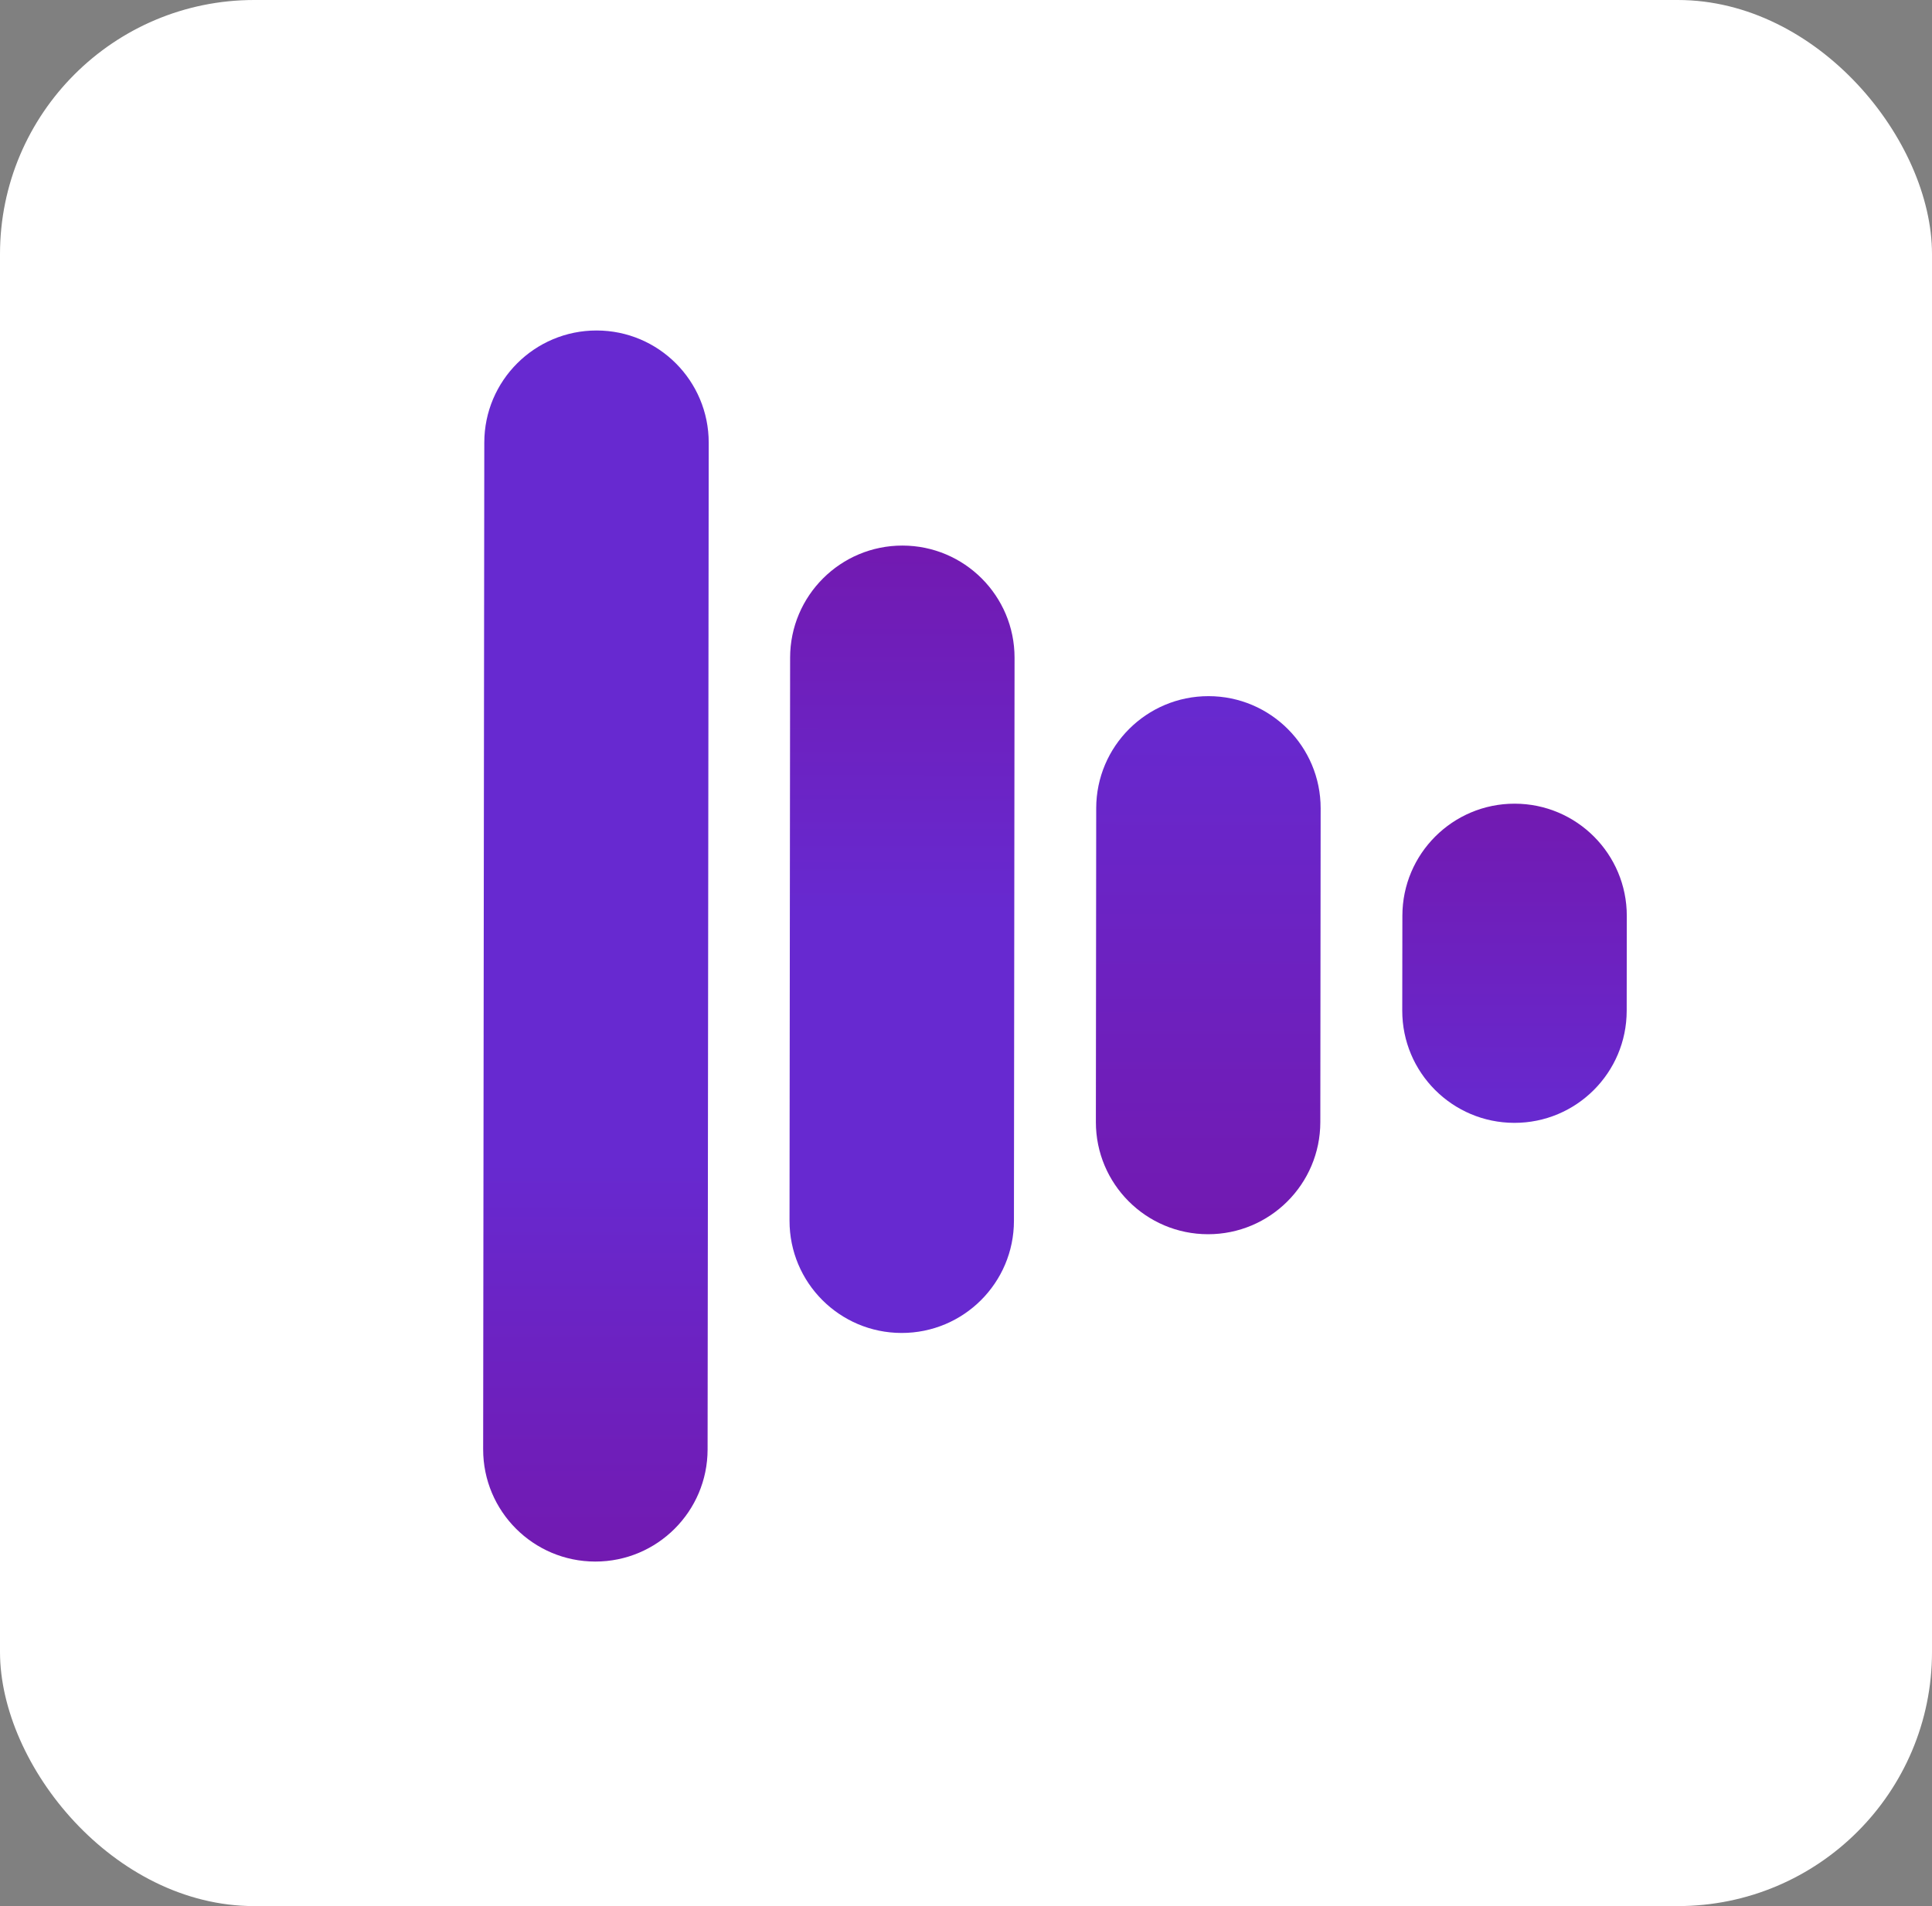
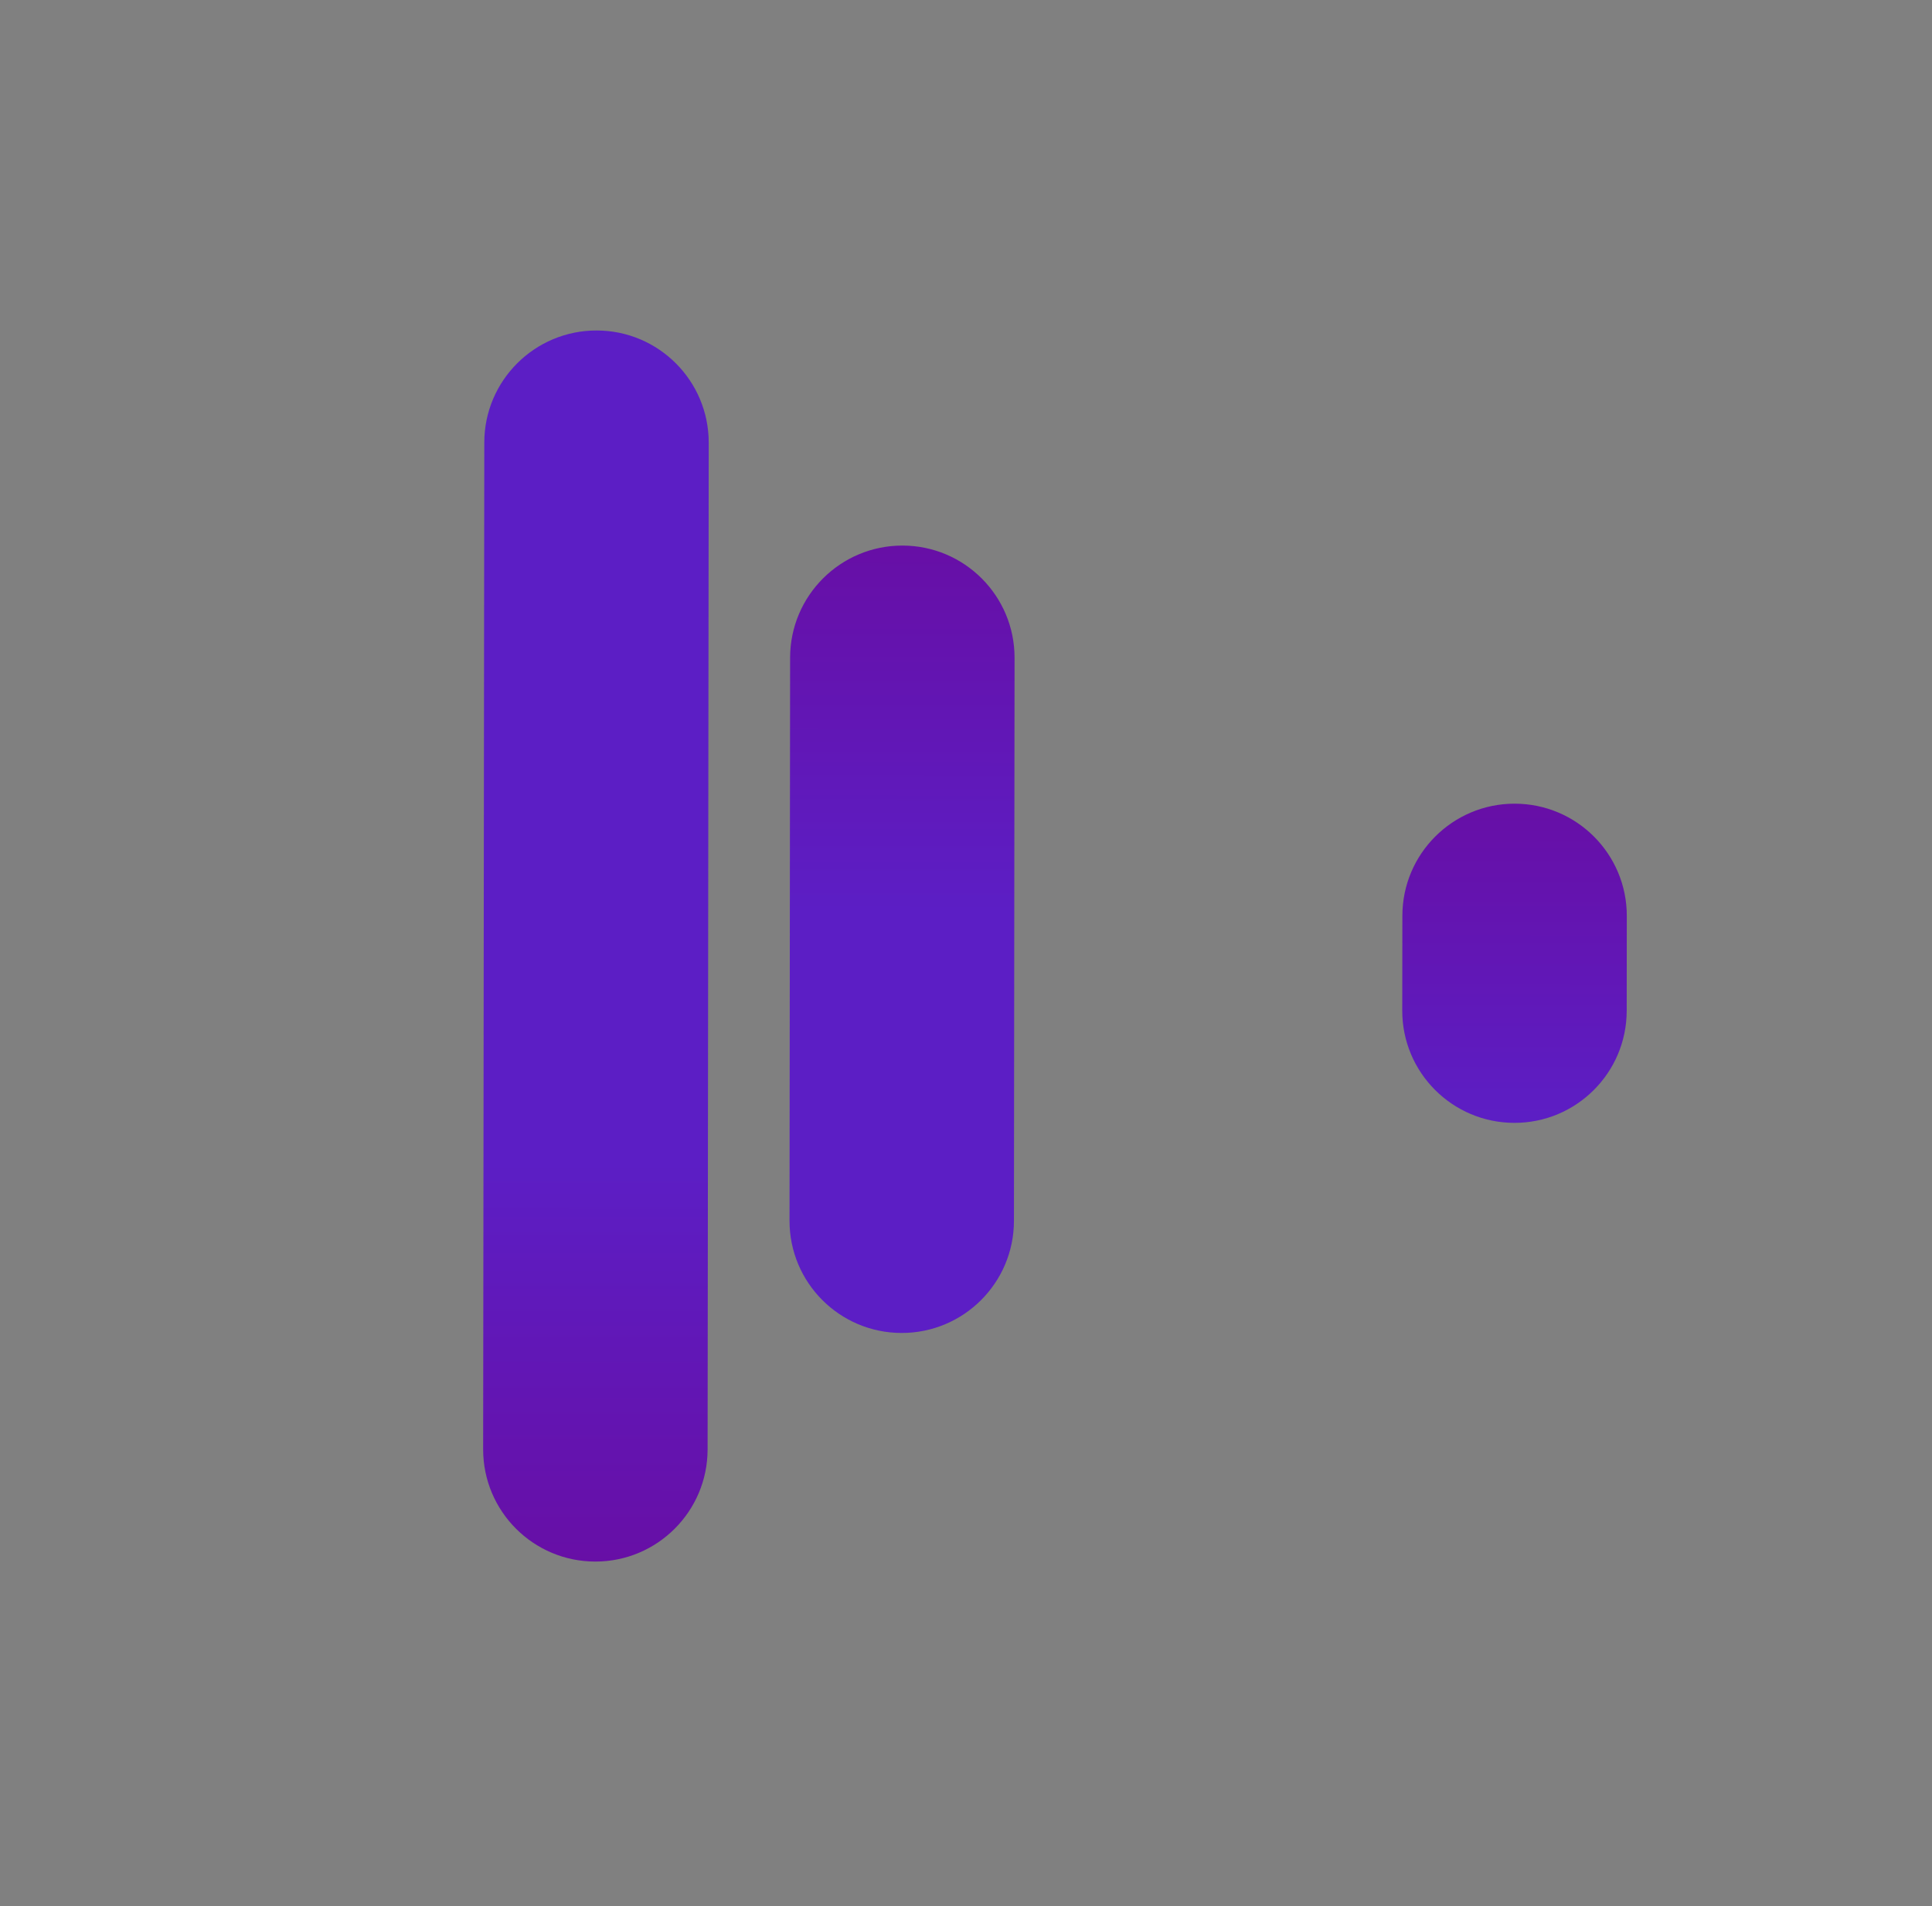
<svg xmlns="http://www.w3.org/2000/svg" width="76" height="75" viewBox="0 0 76 75" fill="none">
  <rect x="0" y="0" width="76" height="75" fill="#808080" stroke="none" />
-   <rect width="76" height="75" rx="10" fill="white" />
  <path d="M19.051 17.414C19.053 14.976 21.032 13.002 23.47 13.004C25.908 13.006 27.881 14.984 27.879 17.422L27.835 57.033C27.832 59.471 25.854 61.446 23.416 61.444C20.978 61.442 19.004 59.464 19.006 57.026L19.051 17.414Z" fill="url(#paint0_linear_976_636)" fill-opacity="0.91" />
-   <path d="M31.081 25.877C31.084 23.439 33.063 21.465 35.501 21.467C37.938 21.469 39.913 23.447 39.91 25.885L39.886 48.039C39.883 50.477 37.905 52.451 35.467 52.449C33.029 52.447 31.055 50.469 31.058 48.031L31.081 25.877Z" fill="url(#paint1_linear_976_636)" fill-opacity="0.91" />
-   <path d="M43.122 31.802C43.125 29.364 45.104 27.39 47.541 27.392C49.979 27.394 51.954 29.372 51.951 31.81L51.938 44.154C51.935 46.592 49.957 48.566 47.519 48.564C45.081 48.562 43.106 46.584 43.109 44.146L43.122 31.802Z" fill="url(#paint2_linear_976_636)" fill-opacity="0.91" />
+   <path d="M31.081 25.877C31.084 23.439 33.063 21.465 35.501 21.467C37.938 21.469 39.913 23.447 39.91 25.885L39.886 48.039C39.883 50.477 37.905 52.451 35.467 52.449C33.029 52.447 31.055 50.469 31.058 48.031Z" fill="url(#paint1_linear_976_636)" fill-opacity="0.91" />
  <path d="M55.166 36.033C55.168 33.595 57.146 31.621 59.584 31.623C62.022 31.625 63.996 33.603 63.994 36.041L63.99 39.772C63.988 42.21 62.009 44.184 59.571 44.182C57.134 44.18 55.159 42.202 55.161 39.764L55.166 36.033Z" fill="url(#paint3_linear_976_636)" fill-opacity="0.91" />
  <defs>
    <linearGradient id="paint0_linear_976_636" x1="23.471" y1="13.004" x2="23.428" y2="61.444" gradientUnits="userSpaceOnUse">
      <stop offset="0.678" stop-color="#5814CB" />
      <stop offset="1" stop-color="#6403A9" />
    </linearGradient>
    <linearGradient id="paint1_linear_976_636" x1="35.502" y1="21.467" x2="35.474" y2="52.449" gradientUnits="userSpaceOnUse">
      <stop stop-color="#6403A9" />
      <stop offset="0.462" stop-color="#5814CB" />
    </linearGradient>
    <linearGradient id="paint2_linear_976_636" x1="47.542" y1="27.392" x2="47.524" y2="48.564" gradientUnits="userSpaceOnUse">
      <stop stop-color="#5814CB" />
      <stop offset="1" stop-color="#6403A9" />
    </linearGradient>
    <linearGradient id="paint3_linear_976_636" x1="59.585" y1="31.623" x2="59.574" y2="44.182" gradientUnits="userSpaceOnUse">
      <stop stop-color="#6403A9" />
      <stop offset="1" stop-color="#5814CB" />
    </linearGradient>
  </defs>
</svg>